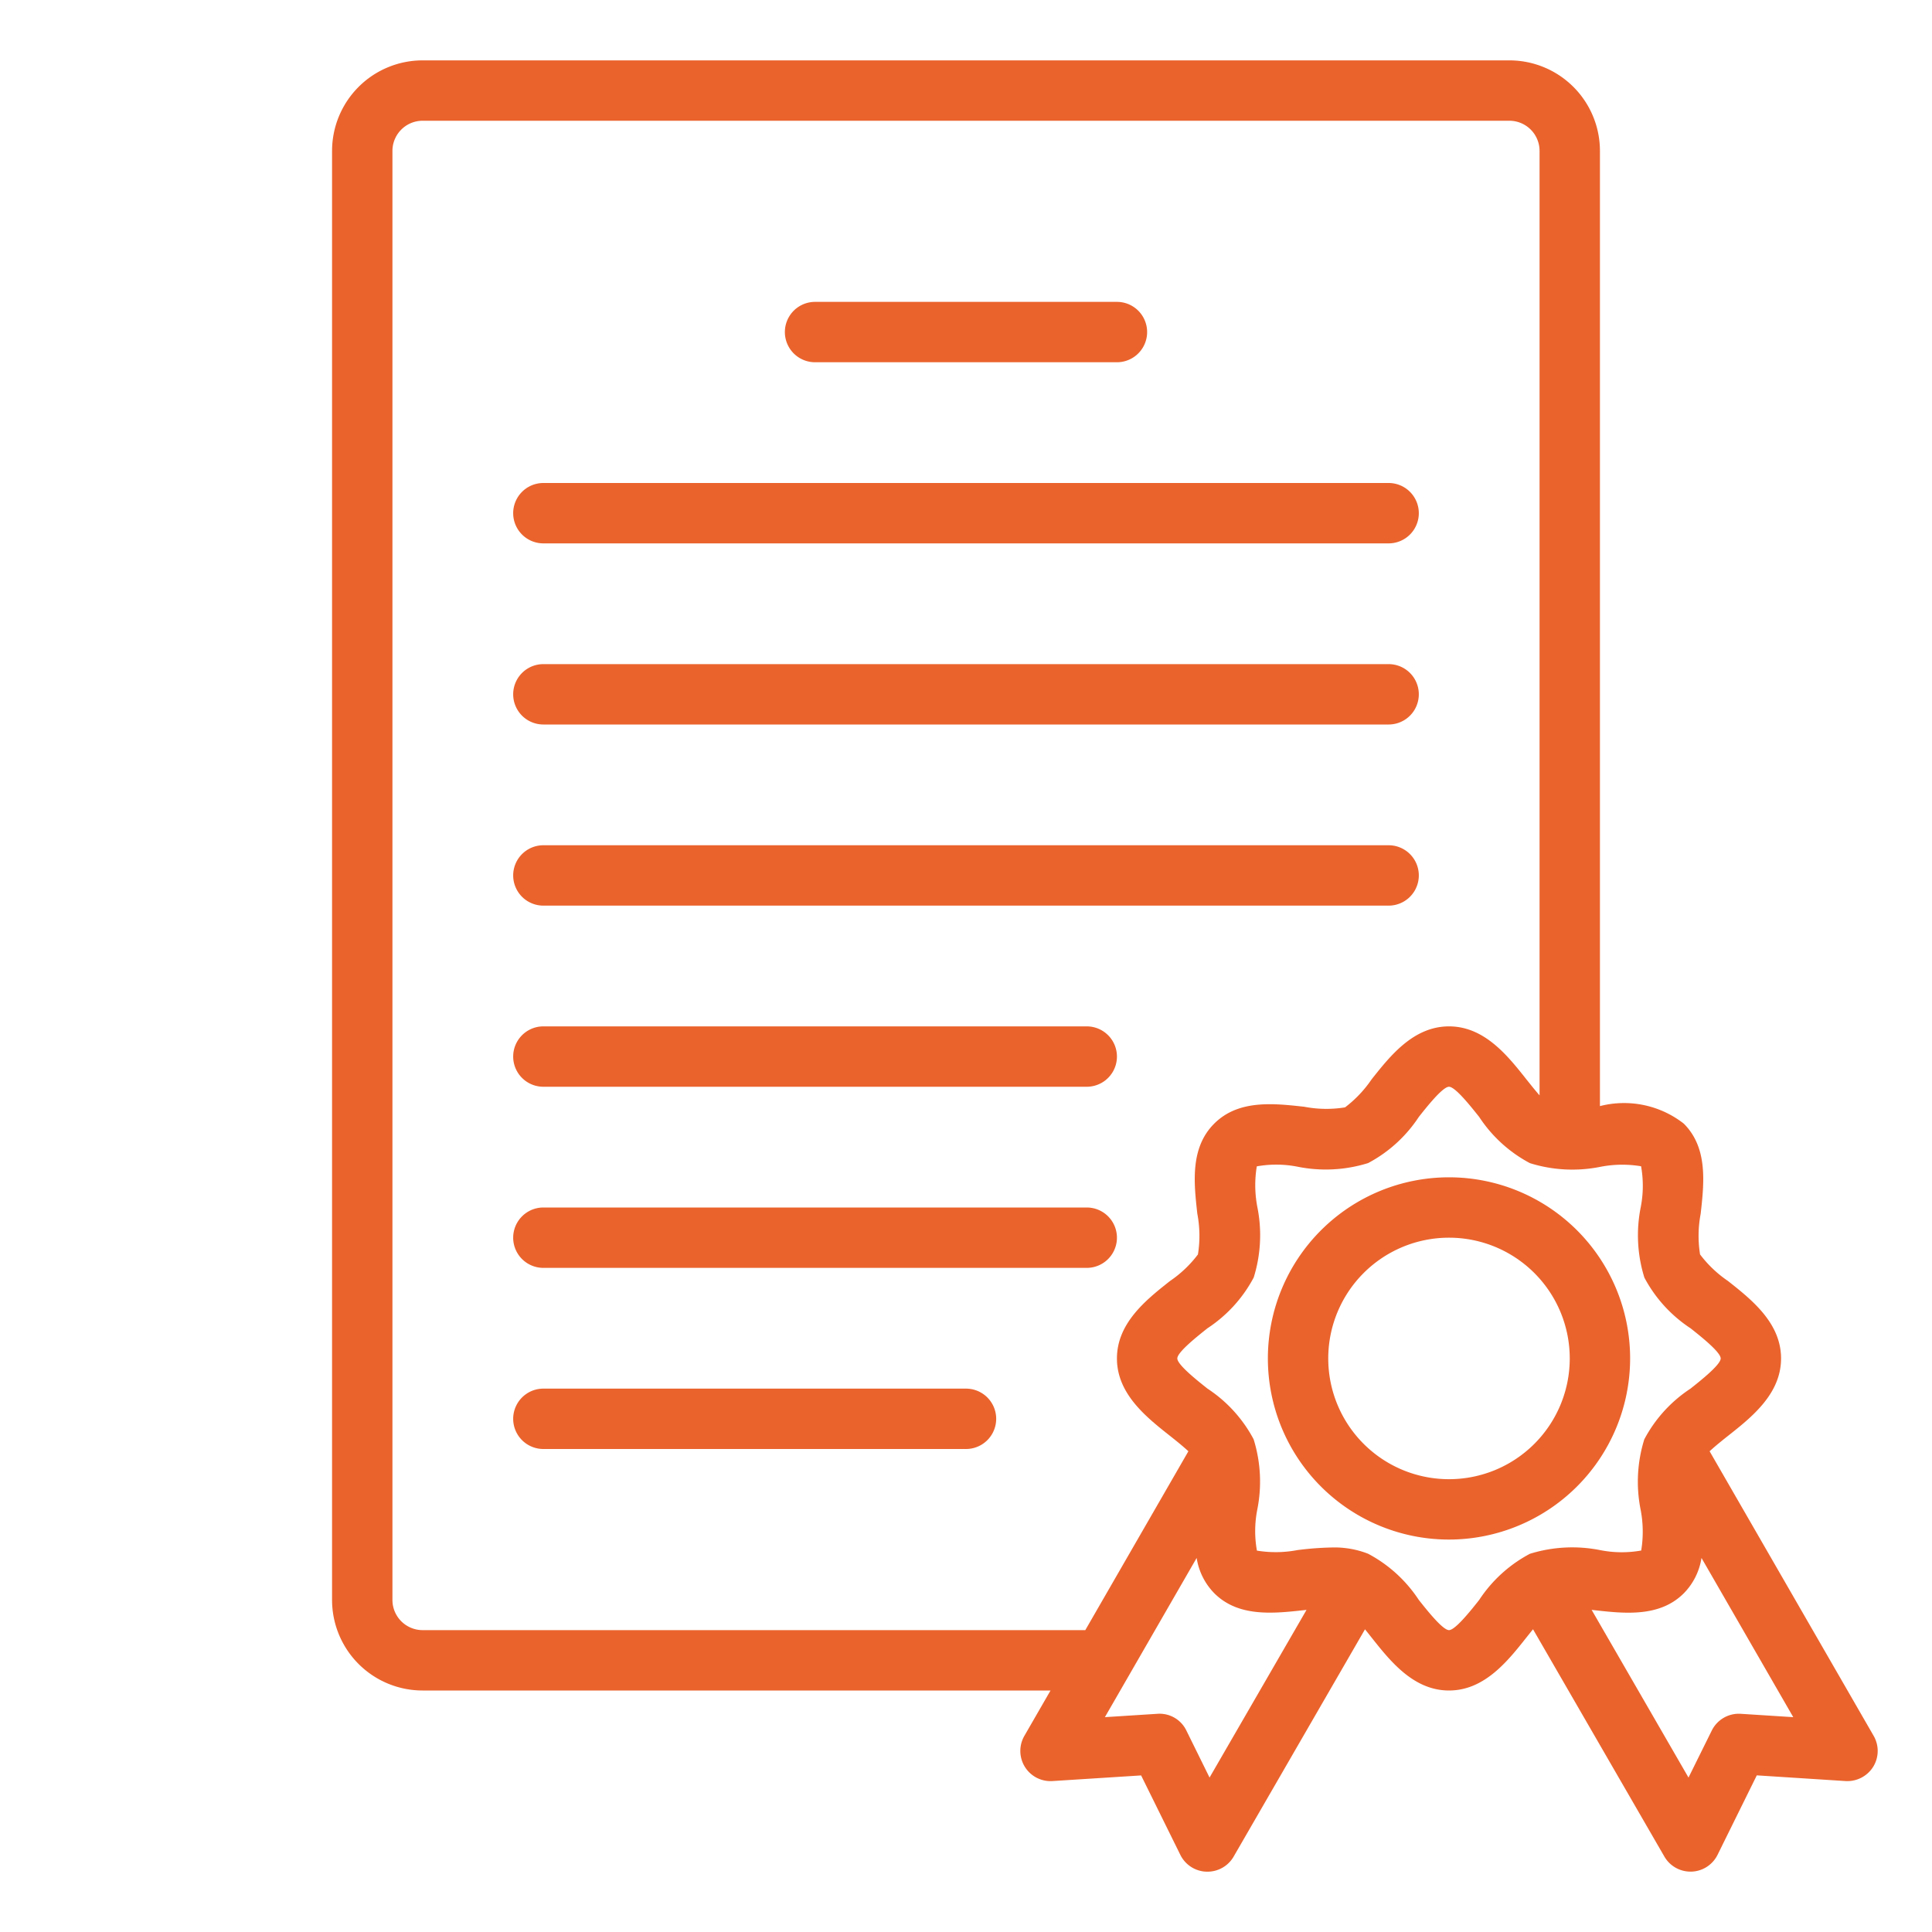
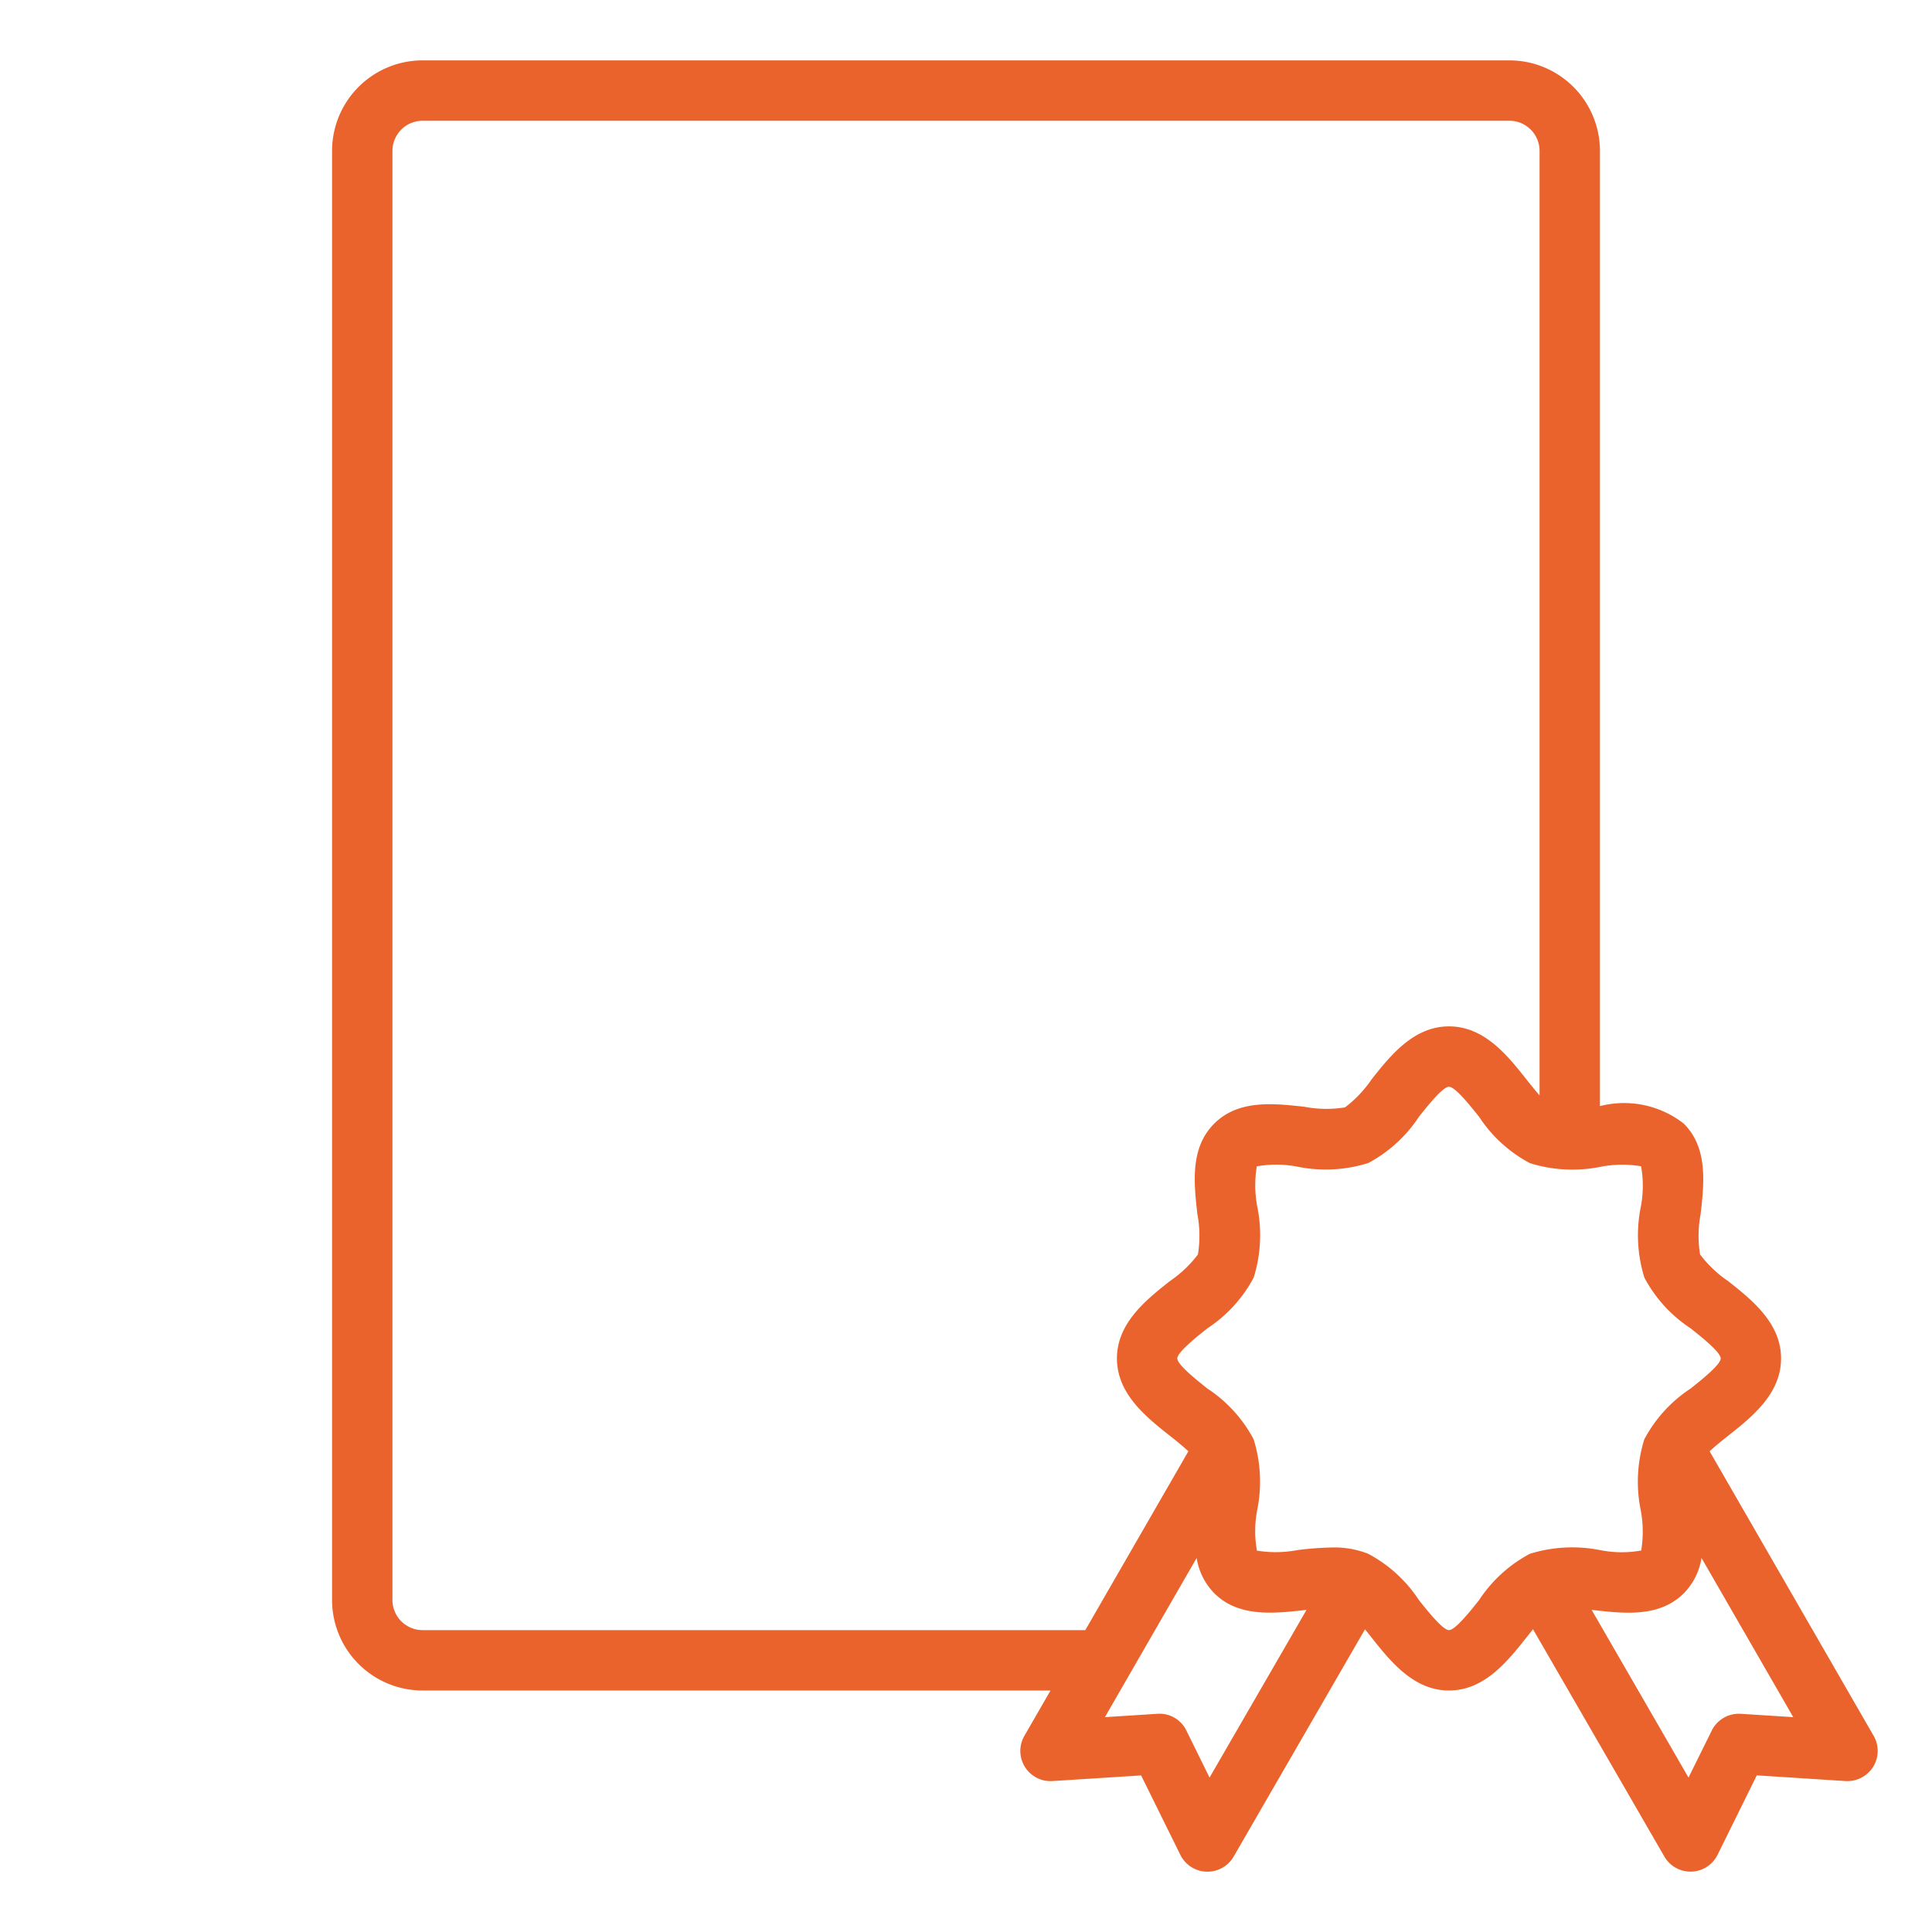
<svg xmlns="http://www.w3.org/2000/svg" version="1.1" width="512" height="512" x="0" y="0" viewBox="0 0 64 64" style="enable-background:new 0 0 512 512" xml:space="preserve" class="">
  <g>
-     <path d="M54 45a6 6 0 1 0-6 6 6.006 6.006 0 0 0 6-6Zm-6 4a4 4 0 1 1 4-4 4 4 0 0 1-4 4Z" fill="#ea632d" opacity="1" data-original="#000000" class="" />
-     <path d="m62.066 57.5-5.433-9.425c.186-.172.414-.355.608-.509C58.025 46.947 59 46.176 59 45s-.975-1.947-1.759-2.566a3.907 3.907 0 0 1-.924-.879 3.876 3.876 0 0 1 .02-1.347c.114-1.023.244-2.184-.559-2.986A3.213 3.213 0 0 0 53 36.641V5a3 3 0 0 0-3-3H14a3 3 0 0 0-3 3v48a3 3 0 0 0 3 3h20.8l-.865 1.5a1 1 0 0 0 .929 1.5l2.937-.187 1.3 2.633a1 1 0 0 0 .864.556H40a1 1 0 0 0 .866-.5l4.351-7.529c.076.093.149.186.217.271C46.053 55.025 46.824 56 48 56s1.947-.976 2.567-1.759l.216-.27 4.351 7.529A1 1 0 0 0 56 62h.032a1 1 0 0 0 .864-.556l1.3-2.633 2.941.189a1.011 1.011 0 0 0 .913-.47 1 1 0 0 0 .016-1.03ZM14 54a1 1 0 0 1-1-1V5a1 1 0 0 1 1-1h36a1 1 0 0 1 1 1v31.285c-.149-.168-.3-.361-.434-.527C49.947 34.975 49.176 34 48 34s-1.947.976-2.567 1.759a3.946 3.946 0 0 1-.877.924 3.863 3.863 0 0 1-1.349-.02c-1.021-.113-2.182-.243-2.985.559s-.673 1.963-.559 2.986a3.876 3.876 0 0 1 .02 1.347 3.907 3.907 0 0 1-.924.879C37.975 43.053 37 43.824 37 45s.975 1.947 1.759 2.566c.194.154.422.337.608.509L35.952 54Zm26.068 4.884-.768-1.558a.986.986 0 0 0-.96-.554l-1.739.111 3.04-5.274a2.13 2.13 0 0 0 .584 1.169c.8.8 1.963.672 2.985.559l.07-.007ZM49 53c-.257.325-.79 1-1 1s-.741-.675-1-1a4.565 4.565 0 0 0-1.681-1.531 3.072 3.072 0 0 0-1.188-.207 10.574 10.574 0 0 0-1.148.086 3.835 3.835 0 0 1-1.346.018 3.685 3.685 0 0 1 .011-1.353 4.721 4.721 0 0 0-.12-2.335A4.565 4.565 0 0 0 40 46c-.324-.257-1-.79-1-1s.675-.741 1-1a4.565 4.565 0 0 0 1.531-1.681 4.721 4.721 0 0 0 .12-2.335 3.841 3.841 0 0 1-.018-1.347 3.667 3.667 0 0 1 1.353.012 4.713 4.713 0 0 0 2.336-.121A4.571 4.571 0 0 0 47 37c.257-.325.79-1 1-1s.741.675 1 1a4.565 4.565 0 0 0 1.681 1.531 4.715 4.715 0 0 0 2.336.121 3.787 3.787 0 0 1 1.346-.018 3.685 3.685 0 0 1-.011 1.353 4.721 4.721 0 0 0 .12 2.335A4.565 4.565 0 0 0 56 44c.324.257 1 .79 1 1s-.675.741-1 1a4.565 4.565 0 0 0-1.531 1.681 4.721 4.721 0 0 0-.12 2.335 3.841 3.841 0 0 1 .018 1.347 3.667 3.667 0 0 1-1.353-.012 4.737 4.737 0 0 0-2.336.121A4.571 4.571 0 0 0 49 53Zm8.665 3.772a1 1 0 0 0-.96.554l-.771 1.558-3.209-5.555.07.008c1.022.115 2.183.244 2.985-.559a2.13 2.13 0 0 0 .584-1.169l3.04 5.274Z" fill="#ea632d" opacity="1" data-original="#000000" class="" />
-     <path d="M18 30h28a1 1 0 0 0 0-2H18a1 1 0 0 0 0 2ZM18 36h18a1 1 0 0 0 0-2H18a1 1 0 0 0 0 2ZM36 40H18a1 1 0 0 0 0 2h18a1 1 0 0 0 0-2ZM32 46H18a1 1 0 0 0 0 2h14a1 1 0 0 0 0-2ZM18 24h28a1 1 0 0 0 0-2H18a1 1 0 0 0 0 2ZM18 18h28a1 1 0 0 0 0-2H18a1 1 0 0 0 0 2ZM27 12h10a1 1 0 0 0 0-2H27a1 1 0 0 0 0 2Z" fill="#ea632d" opacity="1" data-original="#000000" class="" />
+     <path d="m62.066 57.5-5.433-9.425c.186-.172.414-.355.608-.509C58.025 46.947 59 46.176 59 45s-.975-1.947-1.759-2.566a3.907 3.907 0 0 1-.924-.879 3.876 3.876 0 0 1 .02-1.347c.114-1.023.244-2.184-.559-2.986A3.213 3.213 0 0 0 53 36.641V5a3 3 0 0 0-3-3H14a3 3 0 0 0-3 3v48a3 3 0 0 0 3 3h20.8l-.865 1.5a1 1 0 0 0 .929 1.5l2.937-.187 1.3 2.633a1 1 0 0 0 .864.556H40a1 1 0 0 0 .866-.5l4.351-7.529c.076.093.149.186.217.271C46.053 55.025 46.824 56 48 56s1.947-.976 2.567-1.759l.216-.27 4.351 7.529A1 1 0 0 0 56 62h.032a1 1 0 0 0 .864-.556l1.3-2.633 2.941.189a1.011 1.011 0 0 0 .913-.47 1 1 0 0 0 .016-1.03M14 54a1 1 0 0 1-1-1V5a1 1 0 0 1 1-1h36a1 1 0 0 1 1 1v31.285c-.149-.168-.3-.361-.434-.527C49.947 34.975 49.176 34 48 34s-1.947.976-2.567 1.759a3.946 3.946 0 0 1-.877.924 3.863 3.863 0 0 1-1.349-.02c-1.021-.113-2.182-.243-2.985.559s-.673 1.963-.559 2.986a3.876 3.876 0 0 1 .02 1.347 3.907 3.907 0 0 1-.924.879C37.975 43.053 37 43.824 37 45s.975 1.947 1.759 2.566c.194.154.422.337.608.509L35.952 54Zm26.068 4.884-.768-1.558a.986.986 0 0 0-.96-.554l-1.739.111 3.04-5.274a2.13 2.13 0 0 0 .584 1.169c.8.8 1.963.672 2.985.559l.07-.007ZM49 53c-.257.325-.79 1-1 1s-.741-.675-1-1a4.565 4.565 0 0 0-1.681-1.531 3.072 3.072 0 0 0-1.188-.207 10.574 10.574 0 0 0-1.148.086 3.835 3.835 0 0 1-1.346.018 3.685 3.685 0 0 1 .011-1.353 4.721 4.721 0 0 0-.12-2.335A4.565 4.565 0 0 0 40 46c-.324-.257-1-.79-1-1s.675-.741 1-1a4.565 4.565 0 0 0 1.531-1.681 4.721 4.721 0 0 0 .12-2.335 3.841 3.841 0 0 1-.018-1.347 3.667 3.667 0 0 1 1.353.012 4.713 4.713 0 0 0 2.336-.121A4.571 4.571 0 0 0 47 37c.257-.325.79-1 1-1s.741.675 1 1a4.565 4.565 0 0 0 1.681 1.531 4.715 4.715 0 0 0 2.336.121 3.787 3.787 0 0 1 1.346-.018 3.685 3.685 0 0 1-.011 1.353 4.721 4.721 0 0 0 .12 2.335A4.565 4.565 0 0 0 56 44c.324.257 1 .79 1 1s-.675.741-1 1a4.565 4.565 0 0 0-1.531 1.681 4.721 4.721 0 0 0-.12 2.335 3.841 3.841 0 0 1 .018 1.347 3.667 3.667 0 0 1-1.353-.012 4.737 4.737 0 0 0-2.336.121A4.571 4.571 0 0 0 49 53Zm8.665 3.772a1 1 0 0 0-.96.554l-.771 1.558-3.209-5.555.07.008c1.022.115 2.183.244 2.985-.559a2.13 2.13 0 0 0 .584-1.169l3.04 5.274Z" fill="#ea632d" opacity="1" data-original="#000000" class="" />
  </g>
</svg>